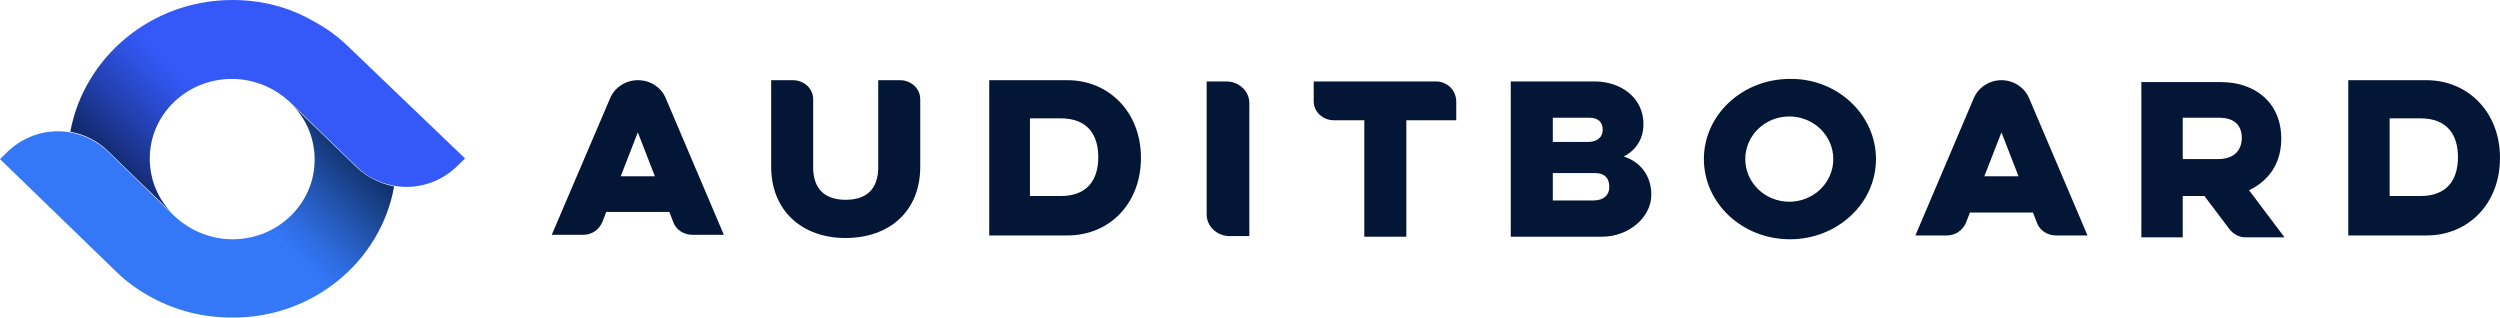
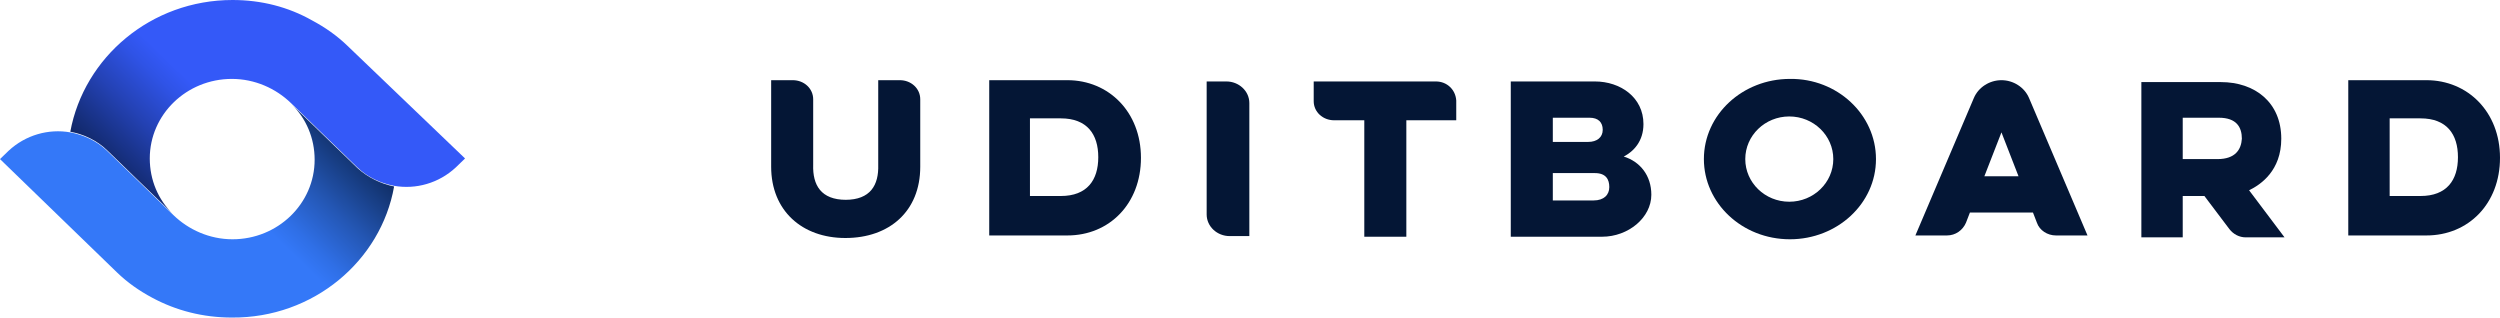
<svg xmlns="http://www.w3.org/2000/svg" width="110" height="14" viewBox="0 0 110 14" fill="none">
  <g clip-path="url(#clip0_3594_169)">
-     <path d="M28.064 3.528C27.543 3.528 27.052 3.836 26.85 4.312L24.277 10.332H25.665C26.04 10.332 26.358 10.108 26.503 9.772L26.676 9.324H29.451L29.624 9.772C29.74 10.108 30.087 10.332 30.462 10.332H31.85L29.277 4.284C29.075 3.836 28.613 3.528 28.064 3.528ZM27.312 7.756L28.064 5.824L28.815 7.756H27.312Z" fill="#041635" />
    <path d="M89.277 4.312C89.075 3.836 88.584 3.528 88.064 3.528C87.543 3.528 87.052 3.836 86.85 4.312L84.277 10.36H85.665C86.04 10.36 86.358 10.136 86.503 9.8L86.676 9.352H89.451L89.624 9.8C89.74 10.136 90.087 10.36 90.462 10.36H91.85L89.277 4.312ZM87.312 7.756L88.064 5.824L88.815 7.756H87.312Z" fill="#041635" />
    <path d="M37.197 10.472C39.133 10.472 40.491 9.296 40.491 7.336V4.368C40.491 3.892 40.087 3.528 39.595 3.528H38.642V7.252C38.67 8.148 38.295 8.792 37.197 8.792H37.225C36.127 8.792 35.752 8.148 35.78 7.252V4.368C35.78 3.892 35.376 3.528 34.884 3.528H33.931V7.336C33.931 9.268 35.289 10.472 37.197 10.472Z" fill="#041635" />
    <path d="M45.318 5.208H46.676C47.833 5.208 48.324 5.908 48.324 6.916C48.324 7.924 47.833 8.624 46.676 8.624H45.318V5.208ZM43.526 10.36H46.965C48.815 10.36 50.202 8.96 50.202 6.944C50.202 4.928 48.786 3.528 46.965 3.528H43.526V10.36Z" fill="#041635" />
    <path d="M105.145 5.208H106.503C107.659 5.208 108.15 5.908 108.15 6.916C108.15 7.924 107.659 8.624 106.503 8.624H105.145V5.208ZM103.324 10.36H106.763C108.613 10.36 110 8.96 110 6.944C110 4.928 108.584 3.528 106.763 3.528H103.324V10.36Z" fill="#041635" />
    <path d="M54.971 10.388H54.104C53.555 10.388 53.093 9.968 53.093 9.436V3.584H53.96C54.509 3.584 54.971 4.004 54.971 4.536V10.388Z" fill="#041635" />
    <path d="M63.179 3.584H57.803V4.452C57.803 4.928 58.208 5.292 58.699 5.292H60.029V10.416H61.879V5.292H64.075V4.424C64.046 3.948 63.67 3.584 63.179 3.584Z" fill="#041635" />
    <path d="M71.445 6.888C71.879 6.664 72.312 6.216 72.312 5.46C72.312 4.284 71.3 3.584 70.173 3.584H66.474V10.416H70.491C71.647 10.416 72.659 9.576 72.659 8.568C72.659 7.728 72.168 7.112 71.445 6.888ZM68.324 5.18H69.942C70.318 5.18 70.52 5.376 70.52 5.712C70.52 6.048 70.26 6.244 69.884 6.244H68.324V5.18ZM70.115 8.82H68.324V7.616H70.173C70.665 7.616 70.809 7.896 70.809 8.232C70.809 8.568 70.578 8.82 70.115 8.82Z" fill="#041635" />
    <path d="M82.543 7C82.543 8.96 80.838 10.528 78.757 10.528C76.647 10.528 74.971 8.932 74.971 7C74.971 5.04 76.676 3.472 78.757 3.472C80.838 3.444 82.543 5.04 82.543 7ZM78.728 5.124C77.659 5.124 76.792 5.964 76.792 7C76.792 8.036 77.659 8.876 78.728 8.876C79.798 8.876 80.665 8.036 80.665 7C80.665 5.964 79.798 5.124 78.728 5.124Z" fill="#041635" />
    <path d="M98.96 8.372C99.48 8.12 100.376 7.504 100.376 6.104C100.376 4.508 99.22 3.612 97.717 3.612H94.22V10.444H96.04V8.624H96.994L98.093 10.08C98.266 10.304 98.526 10.444 98.815 10.444H100.52L98.96 8.372ZM97.572 7H96.04V5.18H97.63C98.41 5.18 98.642 5.6 98.642 6.104C98.613 6.58 98.353 7 97.572 7Z" fill="#041635" />
    <path d="M4.711 6.608L6.908 8.736L7.601 9.408C6.965 8.792 6.59 7.924 6.59 6.972C6.59 5.04 8.208 3.472 10.202 3.472C11.214 3.472 12.139 3.892 12.803 4.536C13.006 4.732 13.526 5.236 13.526 5.236L15.723 7.364C16.185 7.812 16.763 8.064 17.341 8.176C18.295 8.344 19.306 8.064 20.058 7.364L20.462 6.972L15.289 2.016C14.827 1.568 14.306 1.204 13.728 0.896C12.688 0.308 11.503 0 10.231 0C6.647 0 3.699 2.52 3.093 5.796C3.699 5.908 4.277 6.188 4.711 6.608Z" fill="url(#paint0_linear_3594_169)" />
    <path d="M15.723 7.392L13.526 5.264L12.832 4.592C13.468 5.208 13.844 6.076 13.844 7.028C13.844 8.96 12.225 10.528 10.231 10.528C9.22 10.528 8.295 10.108 7.63 9.464C7.428 9.268 6.908 8.764 6.908 8.764L4.711 6.636C4.249 6.188 3.671 5.936 3.092 5.824C2.139 5.656 1.127 5.936 0.376 6.636L0 7L5.145 11.984C5.607 12.432 6.127 12.796 6.705 13.104C7.746 13.664 8.931 13.972 10.202 13.972C13.786 14 16.763 11.48 17.341 8.204C16.763 8.092 16.185 7.812 15.723 7.392Z" fill="url(#paint1_linear_3594_169)" />
  </g>
  <defs>
    <linearGradient id="paint0_linear_3594_169" x1="15.335" y1="2.047" x2="4.989" y2="12.736" gradientUnits="userSpaceOnUse">
      <stop stop-color="#3459F8" />
      <stop offset="0.4" stop-color="#3459F8" />
      <stop offset="0.459" stop-color="#2F53E6" />
      <stop offset="0.578" stop-color="#2442B5" />
      <stop offset="0.745" stop-color="#112869" />
      <stop offset="0.85" stop-color="#041635" />
    </linearGradient>
    <linearGradient id="paint1_linear_3594_169" x1="5.115" y1="11.952" x2="15.461" y2="1.262" gradientUnits="userSpaceOnUse">
      <stop stop-color="#3478F8" />
      <stop offset="0.4" stop-color="#3478F8" />
      <stop offset="0.459" stop-color="#2F6FE6" />
      <stop offset="0.578" stop-color="#2457B5" />
      <stop offset="0.745" stop-color="#113069" />
      <stop offset="0.85" stop-color="#041635" />
    </linearGradient>
    <clipPath id="clip0_3594_169">
      <rect width="110" height="14" fill="white" />
    </clipPath>
  </defs>
</svg>